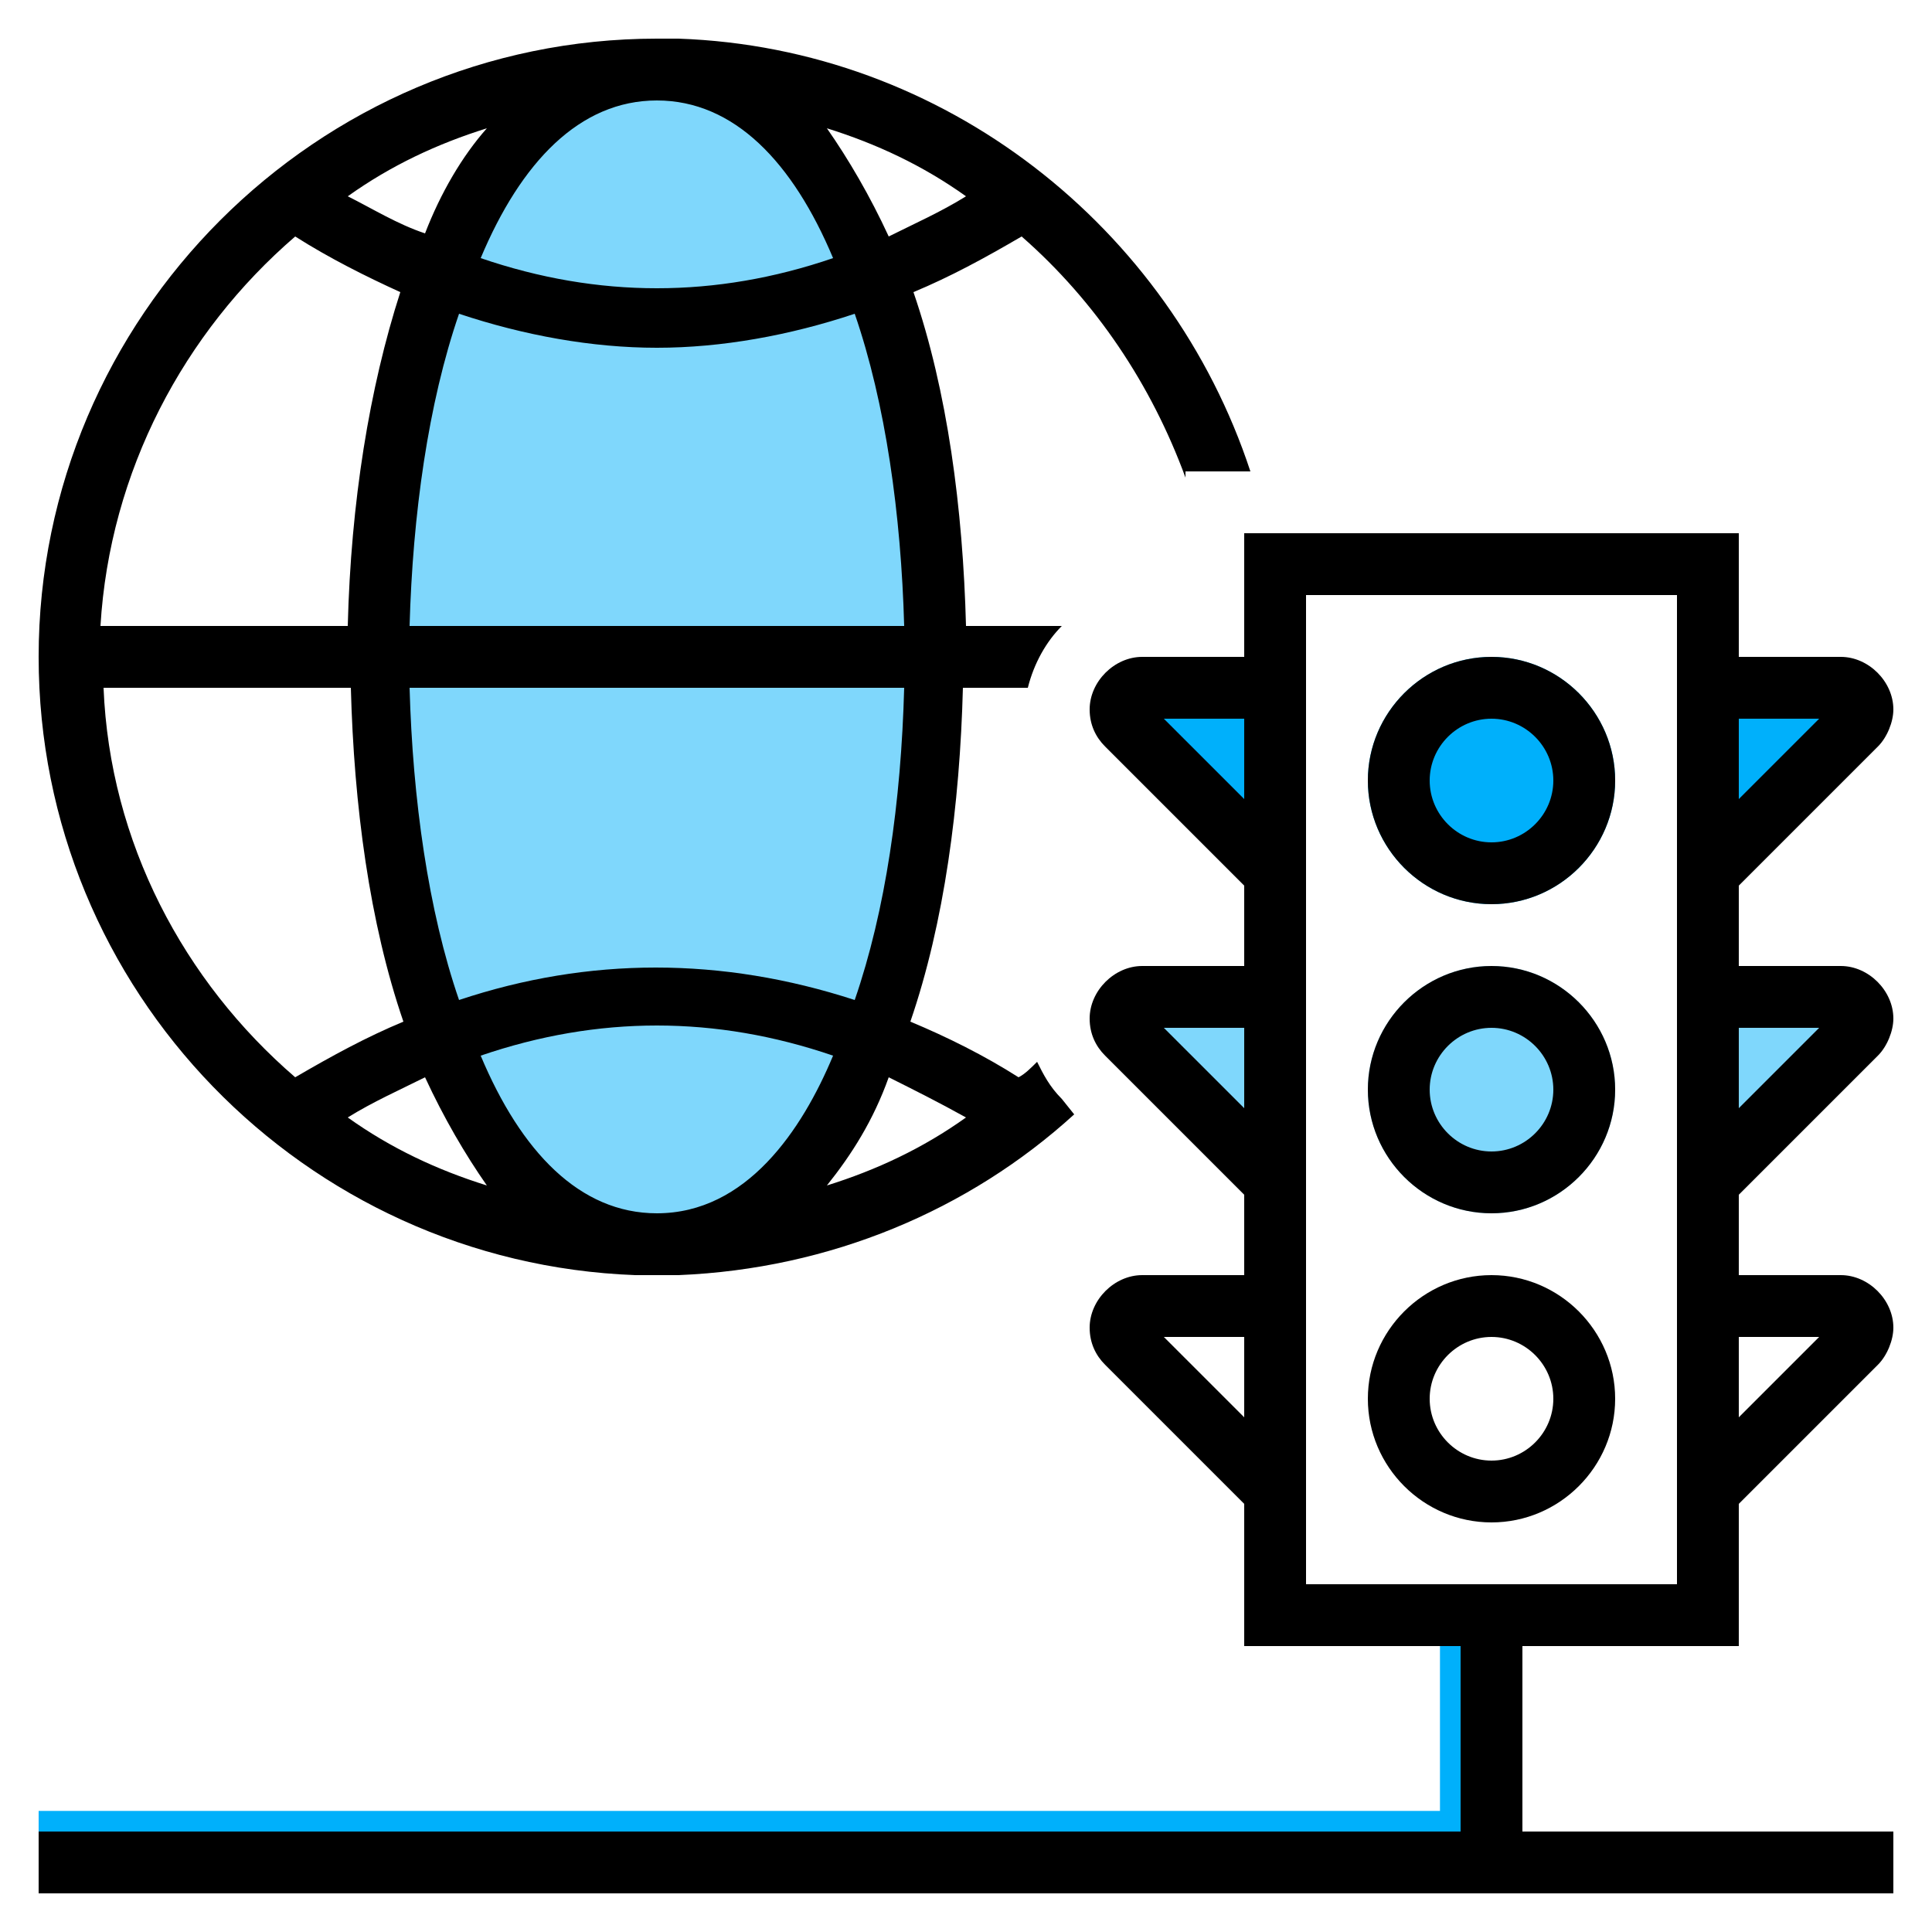
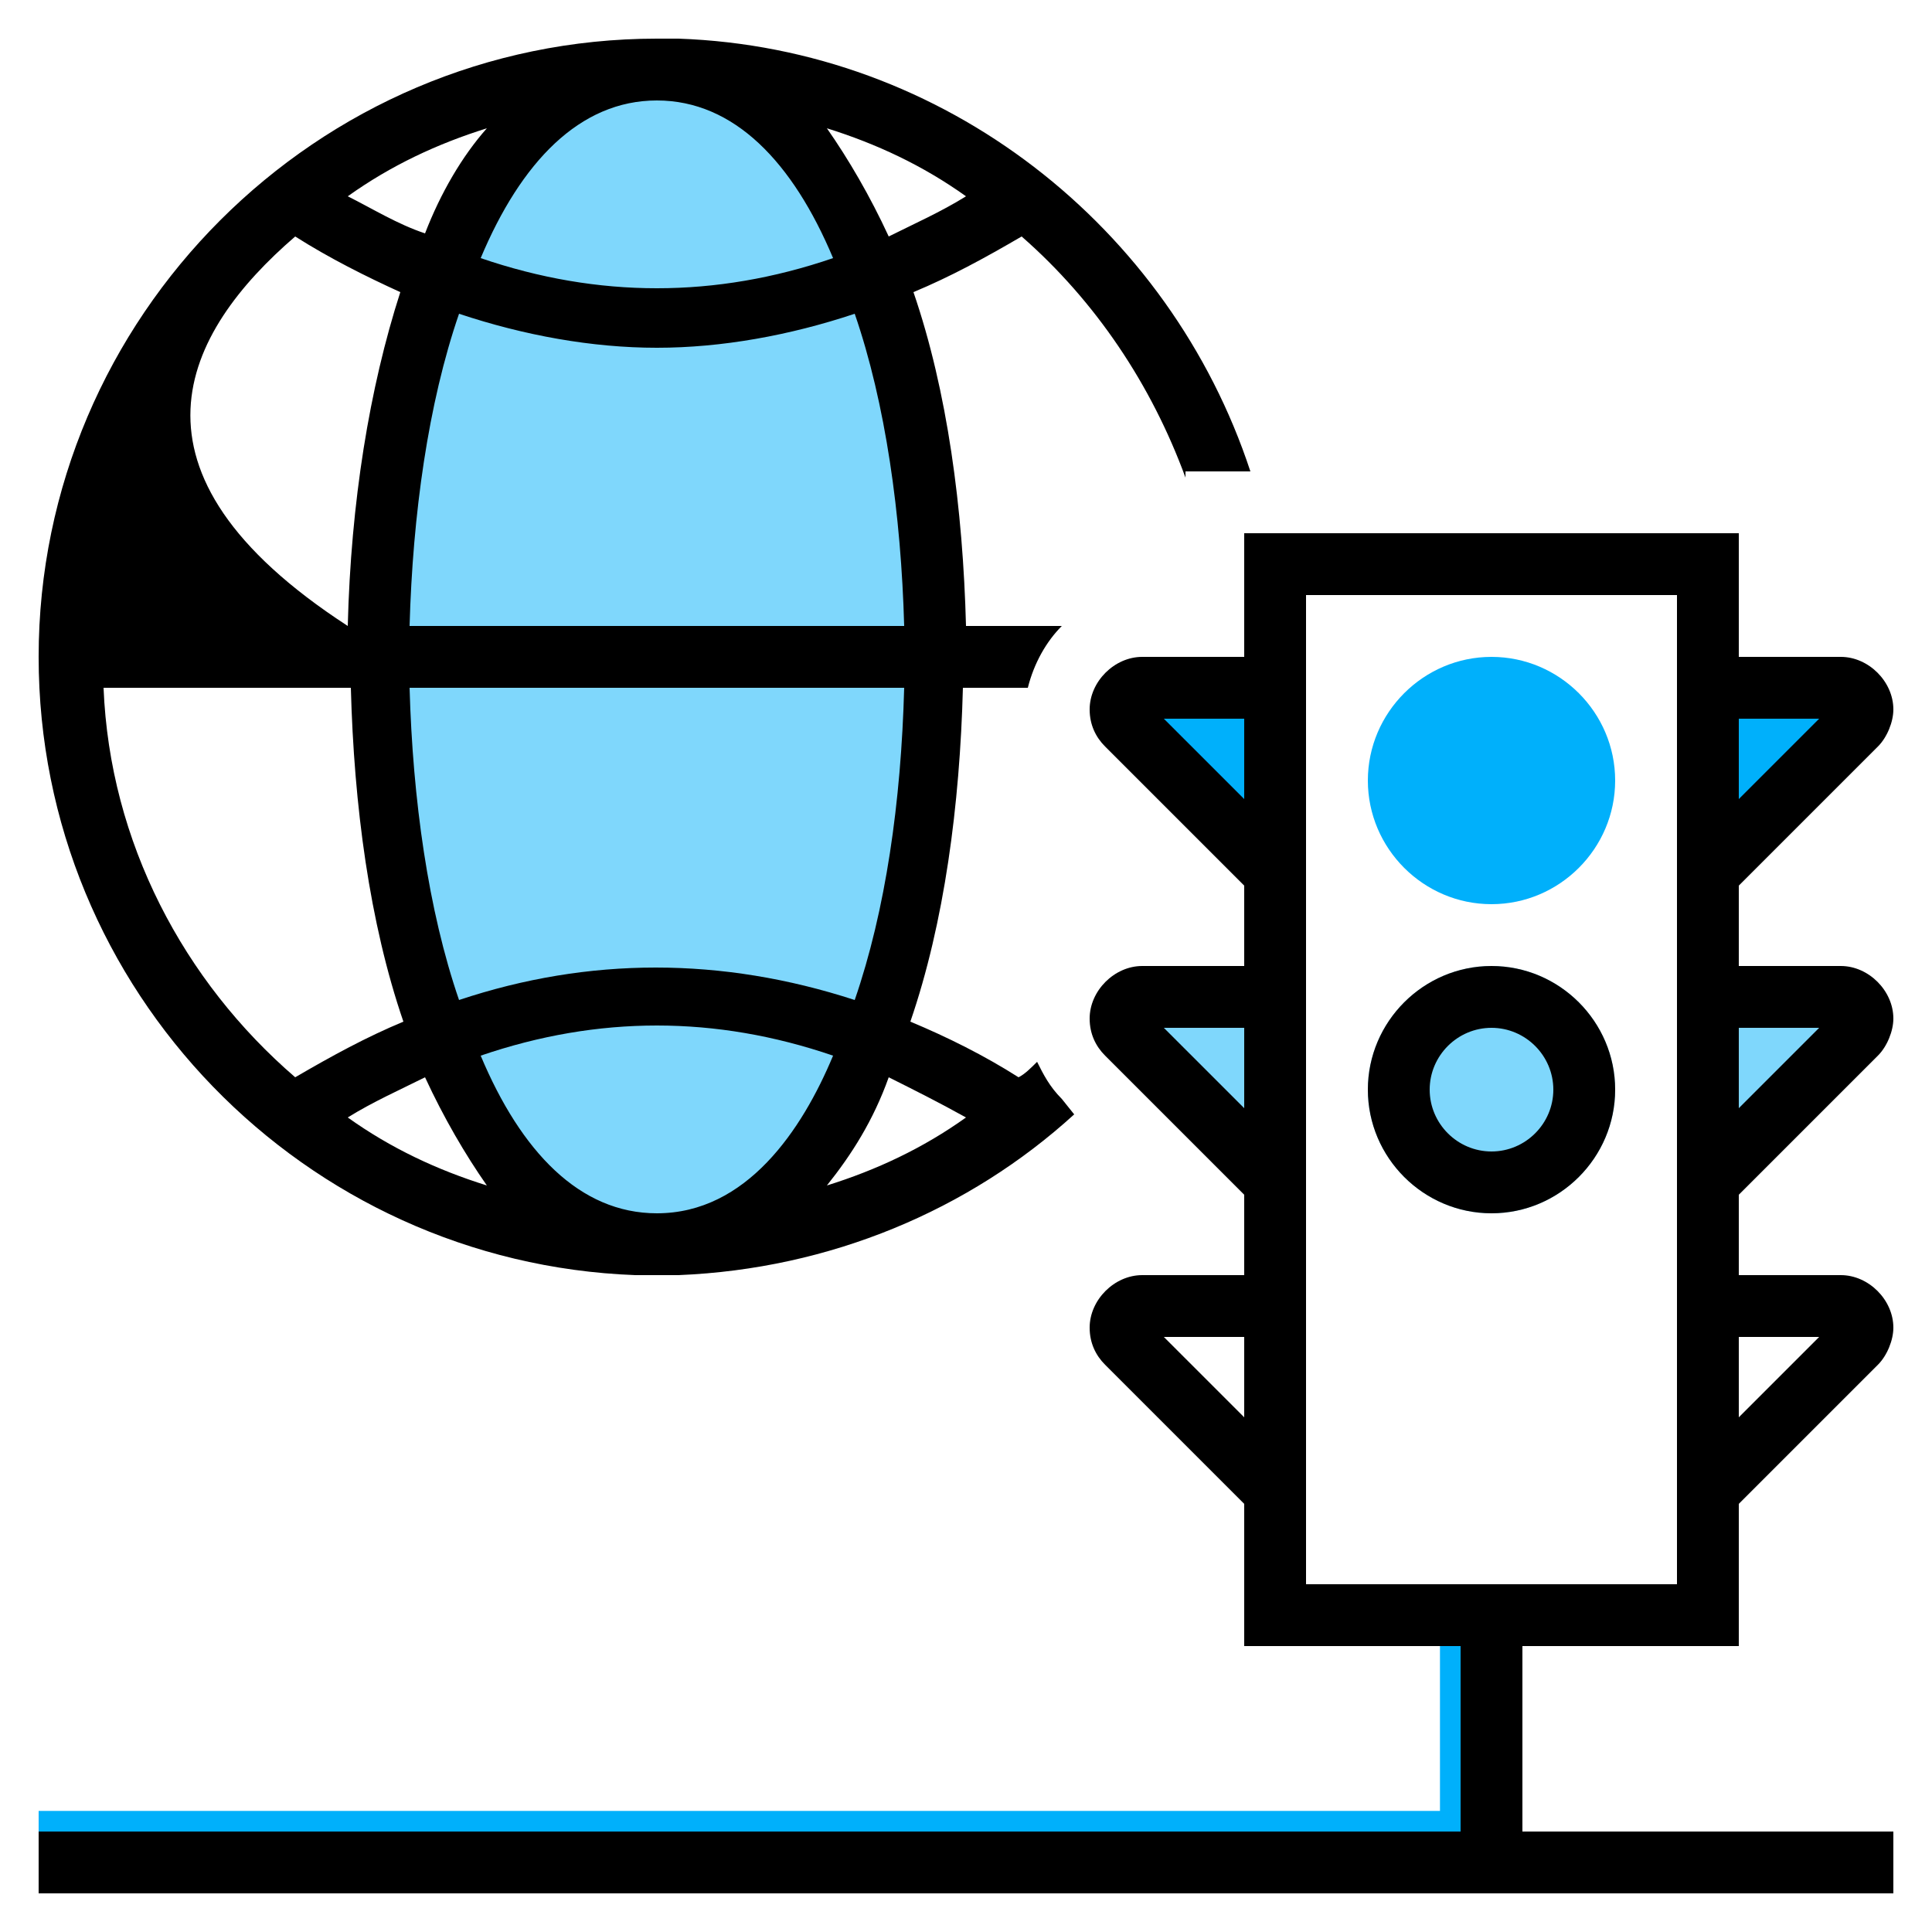
<svg xmlns="http://www.w3.org/2000/svg" width="100" height="100" viewBox="0 0 100 100" fill="none">
  <path d="M77.2 46.8C80.72 46.8 83.6 43.92 83.6 40.4C83.6 36.88 80.72 34 77.2 34C73.68 34 70.8 36.88 70.8 40.4C70.8 43.92 73.68 46.8 77.2 46.8Z" fill="#00B0FB" />
-   <path d="M77.2 46.8C80.72 46.8 83.6 43.92 83.6 40.4C83.6 36.88 80.72 34 77.2 34C73.68 34 70.8 36.88 70.8 40.4C70.8 43.92 73.68 46.8 77.2 46.8ZM77.2 37.2C78.96 37.2 80.4 38.64 80.4 40.4C80.4 42.16 78.96 43.6 77.2 43.6C75.44 43.6 74 42.16 74 40.4C74 38.64 75.44 37.2 77.2 37.2Z" fill="black" />
  <path d="M77.2 62.8C80.72 62.8 83.6 59.92 83.6 56.4C83.6 52.88 80.72 50 77.2 50C73.68 50 70.8 52.88 70.8 56.4C70.8 59.92 73.68 62.8 77.2 62.8Z" fill="#00B0FB" fill-opacity="0.5" />
  <path d="M77.2 62.8C80.72 62.8 83.6 59.92 83.6 56.4C83.6 52.88 80.72 50 77.2 50C73.68 50 70.8 52.88 70.8 56.4C70.8 59.92 73.68 62.8 77.2 62.8ZM77.2 53.2C78.96 53.2 80.4 54.64 80.4 56.4C80.4 58.16 78.96 59.6 77.2 59.6C75.44 59.6 74 58.16 74 56.4C74 54.64 75.44 53.2 77.2 53.2Z" fill="black" />
-   <path d="M77.2 78.8C80.72 78.8 83.6 75.92 83.6 72.4C83.6 68.88 80.72 66 77.2 66C73.68 66 70.8 68.88 70.8 72.4C70.8 75.92 73.68 78.8 77.2 78.8ZM77.2 69.2C78.96 69.2 80.4 70.64 80.4 72.4C80.4 74.16 78.96 75.6 77.2 75.6C75.44 75.6 74 74.16 74 72.4C74 70.64 75.44 69.2 77.2 69.2Z" fill="black" />
  <path d="M48.933 34C48.933 51.084 42.248 64.933 34 64.933C25.753 64.933 19.067 51.084 19.067 34C19.067 16.916 25.753 3.067 34 3.067C42.248 3.067 48.933 16.916 48.933 34Z" fill="#00B0FB" fill-opacity="0.5" />
-   <path d="M32.88 66C33.2 66 33.52 66 34 66C34.48 66 34.64 66 35.12 66C42.96 65.68 50.16 62.64 55.6 57.68L54.96 56.88C54.32 56.24 54 55.6 53.68 54.96C53.36 55.28 53.04 55.6 52.72 55.76C50.96 54.64 49.04 53.68 47.12 52.88C48.88 47.76 49.68 41.68 49.84 35.6H53.2C53.52 34.32 54.16 33.2 54.96 32.4H50C49.84 26.32 49.04 20.24 47.28 15.12C49.2 14.32 50.96 13.36 52.88 12.24C56.72 15.6 59.6 19.92 61.36 24.72V24.4H64.72C60.56 11.76 48.88 2.48 35.12 2C34.8 2 34.48 2 34 2C16.4 2 2 16.4 2 34C2 51.28 15.76 65.36 32.88 66ZM18 57.84C19.28 57.04 20.72 56.4 22 55.76C22.96 57.84 24.08 59.76 25.2 61.36C22.64 60.56 20.24 59.44 18 57.84ZM46.8 35.6C46.64 41.52 45.84 47.12 44.24 51.76C37.36 49.52 30.48 49.52 23.76 51.76C22.16 47.12 21.36 41.36 21.2 35.6H46.8ZM21.2 32.4C21.36 26.64 22.16 20.88 23.76 16.24C27.12 17.36 30.64 18 34 18C37.36 18 40.88 17.36 44.24 16.24C45.84 20.88 46.64 26.64 46.8 32.4H21.2ZM34 62.8C30 62.8 26.96 59.6 24.88 54.64C30.96 52.56 37.04 52.56 43.12 54.64C41.52 58.48 38.64 62.8 34 62.8ZM50 57.84C47.76 59.44 45.36 60.56 42.8 61.36C44.08 59.76 45.2 58 46 55.76C47.28 56.4 48.56 57.04 50 57.84ZM50 10.16C48.72 10.96 47.28 11.6 46 12.24C45.04 10.16 43.92 8.24 42.8 6.64C45.36 7.44 47.76 8.56 50 10.16ZM34 5.2C38 5.2 41.04 8.4 43.12 13.36C37.04 15.44 30.96 15.44 24.88 13.36C26.96 8.4 30 5.2 34 5.2ZM25.2 6.64C23.92 8.08 22.8 10 22 12.08C20.56 11.6 19.28 10.8 18 10.16C20.24 8.56 22.64 7.44 25.2 6.64ZM15.28 12.24C17.04 13.36 18.96 14.32 20.72 15.12C19.12 20.08 18.16 26 18 32.4H5.2C5.68 24.4 9.52 17.2 15.28 12.24ZM18.16 35.6C18.32 41.68 19.12 47.76 20.88 52.88C18.96 53.68 17.2 54.64 15.28 55.76C9.52 50.8 5.68 43.6 5.36 35.6H18.16Z" fill="black" />
+   <path d="M32.88 66C33.2 66 33.52 66 34 66C34.48 66 34.64 66 35.12 66C42.96 65.68 50.16 62.64 55.6 57.68L54.96 56.88C54.32 56.24 54 55.6 53.68 54.96C53.36 55.28 53.04 55.6 52.72 55.76C50.96 54.64 49.04 53.68 47.12 52.88C48.88 47.76 49.68 41.68 49.84 35.6H53.2C53.52 34.32 54.16 33.2 54.96 32.4H50C49.84 26.32 49.04 20.24 47.28 15.12C49.2 14.32 50.96 13.36 52.88 12.24C56.72 15.6 59.6 19.92 61.36 24.72V24.4H64.72C60.56 11.76 48.88 2.48 35.12 2C34.8 2 34.48 2 34 2C16.4 2 2 16.4 2 34C2 51.28 15.76 65.36 32.88 66ZM18 57.84C19.28 57.04 20.72 56.4 22 55.76C22.96 57.84 24.08 59.76 25.2 61.36C22.64 60.56 20.24 59.44 18 57.84ZM46.8 35.6C46.64 41.52 45.84 47.12 44.24 51.76C37.36 49.52 30.48 49.52 23.76 51.76C22.16 47.12 21.36 41.36 21.2 35.6H46.8ZM21.2 32.4C21.36 26.64 22.16 20.88 23.76 16.24C27.12 17.36 30.64 18 34 18C37.36 18 40.88 17.36 44.24 16.24C45.84 20.88 46.64 26.64 46.8 32.4H21.2ZM34 62.8C30 62.8 26.96 59.6 24.88 54.64C30.96 52.56 37.04 52.56 43.12 54.64C41.52 58.48 38.64 62.8 34 62.8ZM50 57.84C47.76 59.44 45.36 60.56 42.8 61.36C44.08 59.76 45.2 58 46 55.76C47.28 56.4 48.56 57.04 50 57.84ZM50 10.16C48.72 10.96 47.28 11.6 46 12.24C45.04 10.16 43.92 8.24 42.8 6.64C45.36 7.44 47.76 8.56 50 10.16ZM34 5.2C38 5.2 41.04 8.4 43.12 13.36C37.04 15.44 30.96 15.44 24.88 13.36C26.96 8.4 30 5.2 34 5.2ZM25.2 6.64C23.92 8.08 22.8 10 22 12.08C20.56 11.6 19.28 10.8 18 10.16C20.24 8.56 22.64 7.44 25.2 6.64ZM15.28 12.24C17.04 13.36 18.96 14.32 20.72 15.12C19.12 20.08 18.16 26 18 32.4C5.68 24.4 9.52 17.2 15.28 12.24ZM18.16 35.6C18.32 41.68 19.12 47.76 20.88 52.88C18.96 53.68 17.2 54.64 15.28 55.76C9.52 50.8 5.68 43.6 5.36 35.6H18.16Z" fill="black" />
  <path d="M89.467 36.667H94.8L89.467 42V36.667Z" fill="#00B0FB" />
  <path d="M64.933 36.667H59.6L64.933 42V36.667Z" fill="#00B0FB" />
  <path d="M89.467 53.2H94.8L89.467 58.533V53.2Z" fill="#00B0FB" fill-opacity="0.5" />
  <path d="M64.933 53.2H59.6L64.933 58.533V53.2Z" fill="#00B0FB" fill-opacity="0.5" />
  <path d="M97.2 54.64C97.68 54.16 98 53.36 98 52.72C98 51.28 96.72 50 95.28 50H90V45.84L97.2 38.64C97.68 38.16 98 37.36 98 36.72C98 35.28 96.72 34 95.28 34H90V27.6H64.4V34H59.12C57.68 34 56.4 35.28 56.4 36.72C56.4 37.52 56.72 38.16 57.2 38.64L64.4 45.84V50H59.12C57.68 50 56.4 51.28 56.4 52.72C56.4 53.52 56.72 54.16 57.2 54.64L64.4 61.84V66H59.12C57.68 66 56.4 67.28 56.4 68.72C56.4 69.52 56.72 70.16 57.2 70.64L64.4 77.84V85.2H75.6V94.8H2V98H98V94.8H78.8V85.2H90V77.84L97.2 70.64C97.68 70.16 98 69.36 98 68.72C98 67.28 96.72 66 95.28 66H90V61.84L97.2 54.64ZM90 37.2H94.16L90 41.36V37.2ZM90 53.2H94.16L90 57.36V53.2ZM64.4 73.36L60.24 69.2H64.4V73.36ZM64.4 57.36L60.24 53.2H64.4V57.36ZM64.4 41.36L60.24 37.2H64.4V41.36ZM86.8 82H67.6V30.8H86.8V82ZM94.16 69.2L90 73.36V69.2H94.16Z" fill="black" />
  <path d="M2 93.733H75.6V94.8H2V93.733Z" fill="#00B0FB" />
  <path d="M74.533 85.2H75.6V94.8H74.533V85.2Z" fill="#00B0FB" />
</svg>